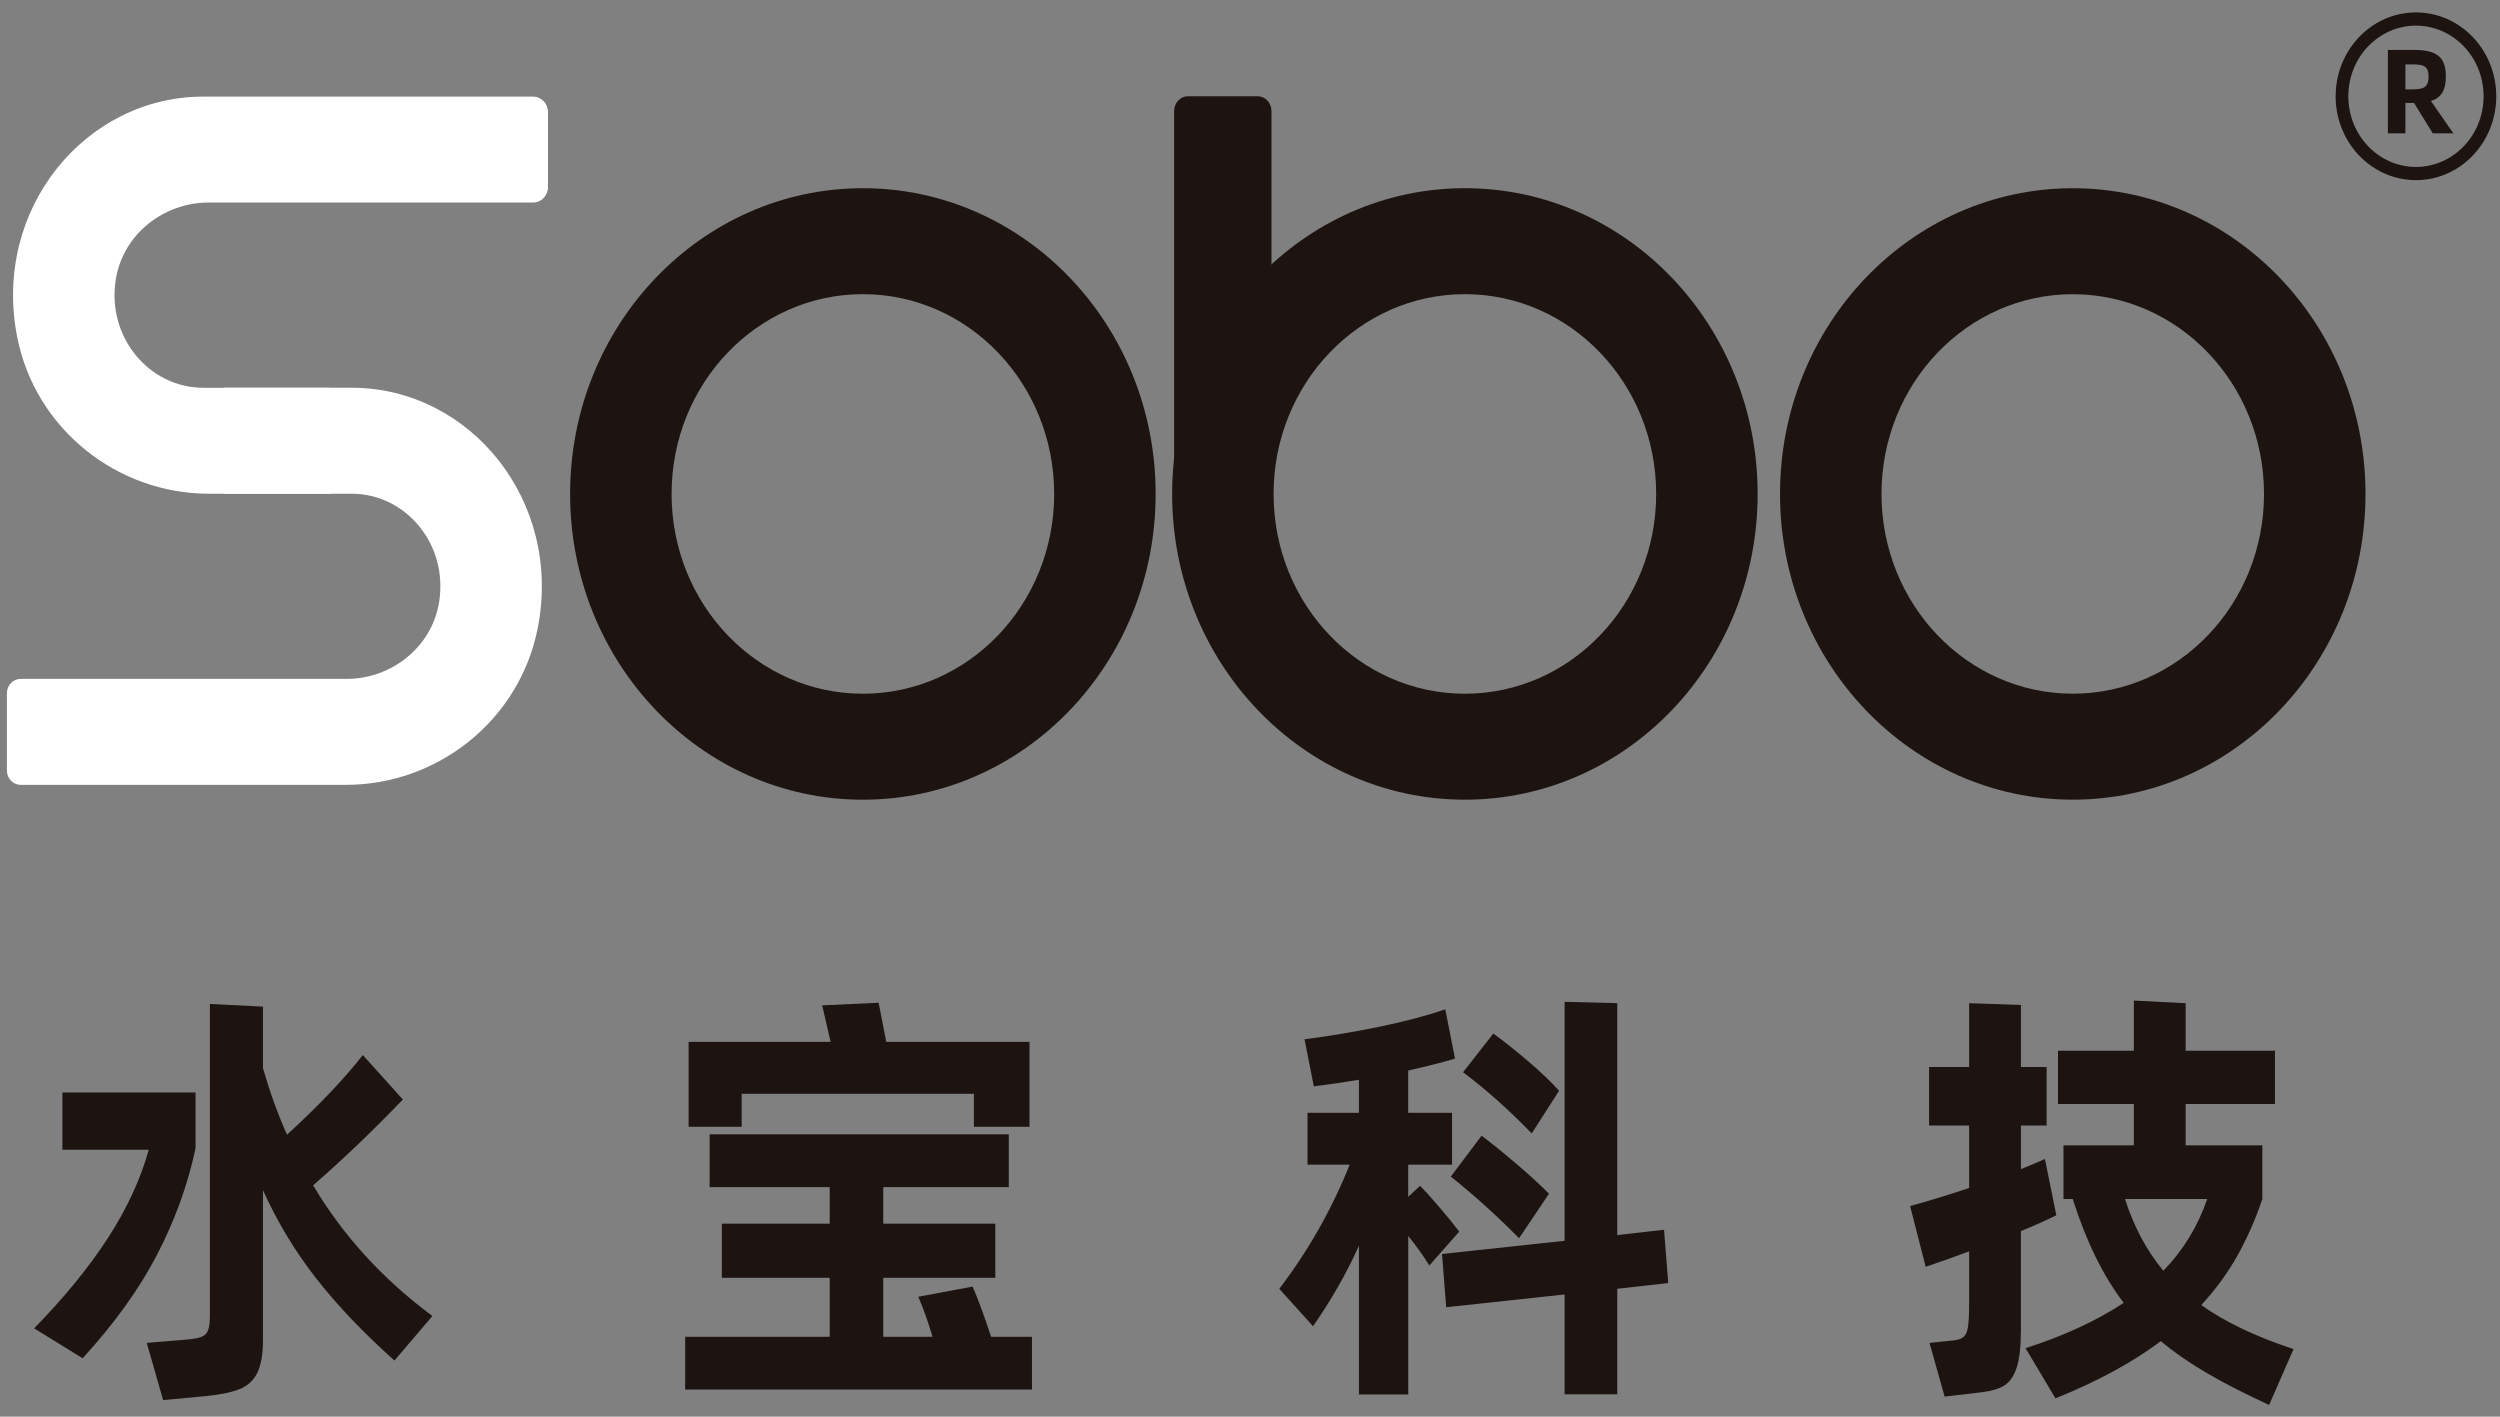
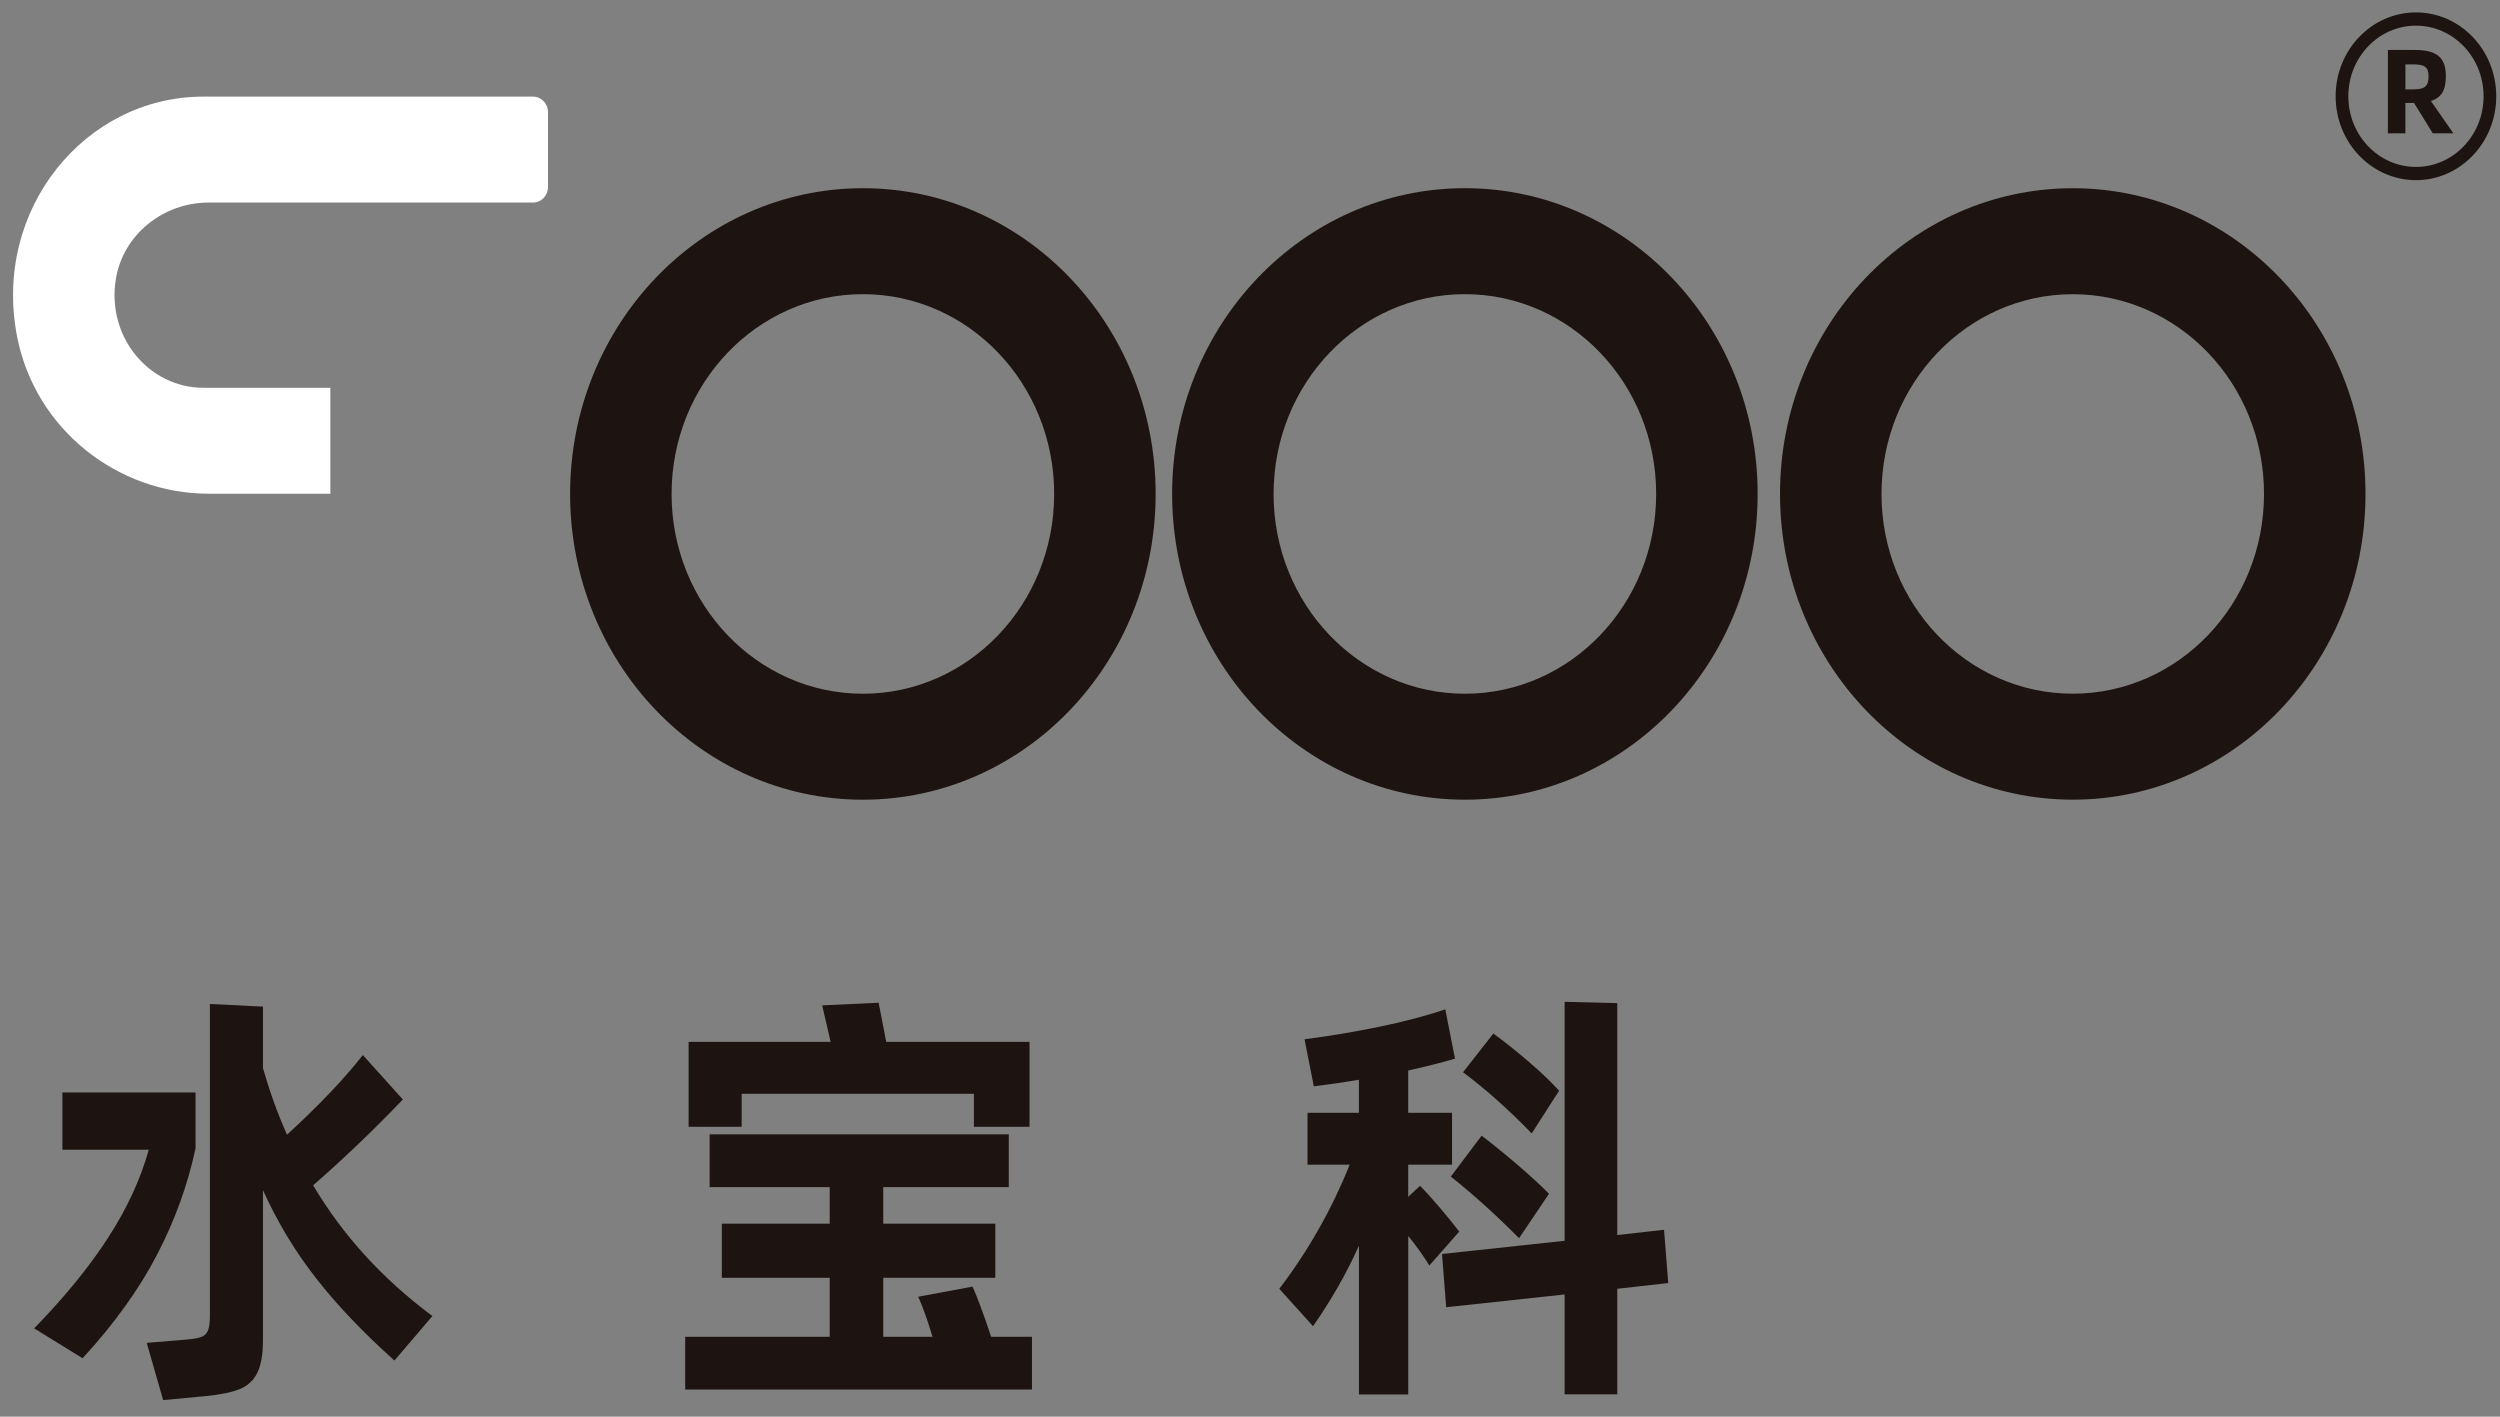
<svg xmlns="http://www.w3.org/2000/svg" width="120" height="68" viewBox="0 0 120 68" fill="none">
  <rect x="0" y="0" width="120" height="68" fill="#808080" stroke="none" />
  <g clip-path="url(#clip0_1_2472)">
    <path d="M15.857 23.698H10.012C5.658 23.698 1.695 20.622 0.823 16.167C-0.377 10.04 4.095 4.638 9.753 4.638H25.589C25.983 4.638 26.303 4.971 26.303 5.383V8.977C26.303 9.389 25.983 9.723 25.589 9.723H9.995C7.874 9.723 5.903 11.23 5.557 13.416C5.116 16.197 7.171 18.613 9.754 18.613H15.857V23.7V23.698Z" fill="white" />
-     <path d="M16.621 37.673H0.99C0.627 37.673 0.332 37.365 0.332 36.986V33.274C0.332 32.894 0.627 32.587 0.99 32.587H16.645C18.766 32.587 20.735 31.078 21.079 28.893C21.518 26.113 19.466 23.698 16.882 23.698H10.779V18.611H16.882C22.541 18.611 27.013 24.017 25.812 30.143C24.938 34.599 20.975 37.672 16.621 37.672V37.673Z" fill="white" />
    <path fill-rule="evenodd" clip-rule="evenodd" d="M41.418 14.12C36.347 14.12 32.236 18.414 32.236 23.71C32.236 29.006 36.347 33.299 41.418 33.299C46.489 33.299 50.6 29.006 50.6 23.71C50.6 18.414 46.489 14.12 41.418 14.12ZM27.365 23.71C27.365 15.604 33.657 9.034 41.418 9.034C49.179 9.034 55.471 15.604 55.471 23.71C55.471 31.815 49.179 38.386 41.418 38.386C33.657 38.386 27.365 31.815 27.365 23.71Z" fill="#1D1411" />
    <path fill-rule="evenodd" clip-rule="evenodd" d="M70.314 14.12C65.243 14.12 61.132 18.413 61.132 23.709C61.132 29.005 65.243 33.299 70.314 33.299C75.385 33.299 79.496 29.005 79.496 23.709C79.496 18.413 75.385 14.12 70.314 14.12ZM56.262 23.709C56.262 15.604 62.553 9.033 70.314 9.033C78.075 9.033 84.367 15.604 84.367 23.709C84.367 31.815 78.075 38.385 70.314 38.385C62.553 38.385 56.262 31.815 56.262 23.709Z" fill="#1D1411" />
    <path fill-rule="evenodd" clip-rule="evenodd" d="M99.493 14.122C94.422 14.122 90.312 18.415 90.312 23.71C90.312 29.005 94.422 33.297 99.493 33.297C104.563 33.297 108.673 29.005 108.673 23.71C108.673 18.415 104.563 14.122 99.493 14.122ZM85.441 23.71C85.441 15.605 91.732 9.035 99.493 9.035C107.253 9.035 113.544 15.605 113.544 23.71C113.544 31.814 107.253 38.384 99.493 38.384C91.732 38.384 85.441 31.814 85.441 23.71Z" fill="#1D1411" />
-     <path d="M61.031 15.764L56.357 24.332V5.333C56.357 4.941 56.652 4.621 57.017 4.621H60.372C60.736 4.621 61.031 4.939 61.031 5.333V15.764Z" fill="#1D1411" />
    <path d="M9.386 52.441V55.122C9.009 56.882 8.392 58.587 7.535 60.233C6.678 61.882 5.488 63.536 3.965 65.197L1.639 63.761C3.096 62.269 4.278 60.819 5.189 59.41C6.1 58.002 6.75 56.594 7.141 55.186H2.995V52.439H9.386V52.441ZM20.754 63.171L18.933 65.306C17.436 63.969 16.182 62.651 15.171 61.355C14.159 60.06 13.31 58.652 12.623 57.13V64.312C12.623 65.003 12.531 65.531 12.35 65.897C12.168 66.263 11.884 66.524 11.501 66.678C11.116 66.834 10.567 66.946 9.853 67.015L7.831 67.205L7.043 64.458L9.045 64.29C9.355 64.262 9.577 64.215 9.712 64.152C9.847 64.089 9.942 63.983 9.994 63.834C10.049 63.687 10.075 63.45 10.075 63.126V48.191L12.623 48.318V51.275C12.947 52.402 13.33 53.465 13.776 54.465C15.3 53.071 16.513 51.795 17.416 50.642L19.337 52.776C17.922 54.254 16.485 55.628 15.03 56.895C16.459 59.303 18.367 61.394 20.754 63.168V63.171Z" fill="#1D1411" />
    <path d="M49.535 64.165V66.699H32.889V64.165H39.826V61.334H34.648V58.736H39.826V56.983H34.062V54.448H48.422V56.983H42.396V58.736H47.775V61.334H42.396V64.165H44.762C44.52 63.362 44.29 62.721 44.075 62.243L46.683 61.757C46.913 62.264 47.209 63.066 47.574 64.165H49.535ZM46.745 52.504H35.601V54.088H33.053V50.011H39.87L39.465 48.258L42.175 48.131L42.54 50.011H49.417V54.088H46.747V52.504H46.745Z" fill="#1D1411" />
    <path d="M68.608 60.742C68.311 60.264 67.974 59.791 67.596 59.328V66.933H65.23V59.793C64.635 61.117 63.901 62.405 63.025 63.658L61.406 61.862C62.809 60.018 63.934 58.031 64.784 55.905H62.761V53.413H65.228V51.828C64.567 51.941 63.846 52.047 63.063 52.146L62.618 49.885C63.818 49.73 65.015 49.53 66.209 49.284C67.402 49.038 68.457 48.759 69.374 48.449L69.84 50.815C69.273 50.984 68.525 51.175 67.594 51.386V53.413H69.698V55.905H67.594V57.448L68.161 56.92C68.376 57.13 68.679 57.466 69.072 57.923C69.463 58.381 69.787 58.778 70.043 59.117L68.608 60.744V60.742ZM79.874 59.031L80.076 61.587L77.629 61.861V66.929H75.101V62.134L69.418 62.747L69.216 60.191L75.101 59.558V48.088L77.629 48.151V59.282L79.874 59.029V59.031ZM71.117 54.512C71.602 54.878 72.158 55.328 72.785 55.863C73.412 56.398 73.934 56.877 74.352 57.299L72.916 59.433C71.81 58.321 70.718 57.334 69.639 56.476L71.117 54.512ZM73.523 54.405C72.417 53.264 71.318 52.285 70.226 51.468L71.681 49.609C72.22 50.003 72.791 50.459 73.39 50.972C73.99 51.486 74.471 51.948 74.836 52.356L73.522 54.405H73.523Z" fill="#1D1411" />
-     <path d="M98.702 58.334C98.19 58.587 97.624 58.841 97.003 59.094V63.868C97.003 64.643 96.935 65.234 96.801 65.643C96.666 66.051 96.471 66.336 96.215 66.498C95.959 66.66 95.6 66.769 95.143 66.826L93.343 67.036L92.615 64.46L93.828 64.333C94.03 64.306 94.179 64.246 94.274 64.153C94.368 64.063 94.432 63.901 94.466 63.667C94.5 63.435 94.517 63.087 94.517 62.622V60.066C93.681 60.376 92.987 60.622 92.433 60.806L91.686 57.89C92.508 57.665 93.451 57.377 94.517 57.025V54.025H92.596V51.215H94.517V48.153L97.005 48.237V51.215H98.238V54.025H97.005V56.117C97.462 55.934 97.847 55.772 98.157 55.631L98.704 58.334H98.702ZM108.917 67.438C107.784 66.916 106.8 66.414 105.964 65.928C105.128 65.442 104.38 64.925 103.719 64.375C102.37 65.39 100.685 66.304 98.662 67.122L97.227 64.714C99.061 64.123 100.631 63.398 101.939 62.538C100.955 61.256 100.139 59.595 99.492 57.553H99.047V54.977H102.425V52.991H98.784V50.436H102.425V48.028L104.912 48.154V50.436H109.199V52.991H104.912V54.977H108.592V57.553C108.27 58.511 107.874 59.409 107.41 60.246C106.945 61.084 106.361 61.883 105.66 62.643C106.779 63.445 108.256 64.15 110.09 64.756L108.917 67.438ZM101.999 57.553C102.431 58.892 103.044 60.039 103.84 60.997C104.797 60.011 105.498 58.862 105.944 57.553H101.999Z" fill="#1D1411" />
    <path fill-rule="evenodd" clip-rule="evenodd" d="M115.966 1.231C114.173 1.231 112.72 2.749 112.72 4.622C112.72 6.494 114.173 8.012 115.966 8.012C117.758 8.012 119.212 6.494 119.212 4.622C119.212 2.749 117.758 1.231 115.966 1.231ZM112.111 4.622C112.111 2.398 113.837 0.596 115.966 0.596C118.094 0.596 119.82 2.398 119.82 4.622C119.82 6.845 118.094 8.647 115.966 8.647C113.837 8.647 112.111 6.845 112.111 4.622Z" fill="#1D1411" />
    <path d="M116.773 6.399L115.873 4.941H115.459V6.399H114.619V2.398H115.923C116.18 2.398 116.402 2.421 116.588 2.468C116.774 2.513 116.928 2.588 117.049 2.687C117.17 2.787 117.26 2.917 117.316 3.079C117.373 3.241 117.401 3.437 117.401 3.667C117.401 4.001 117.344 4.264 117.227 4.452C117.111 4.64 116.93 4.772 116.684 4.849L117.761 6.399H116.773ZM115.797 4.29C115.936 4.29 116.056 4.281 116.155 4.264C116.255 4.246 116.335 4.215 116.396 4.168C116.456 4.123 116.501 4.058 116.528 3.978C116.556 3.897 116.57 3.794 116.57 3.667C116.57 3.549 116.556 3.452 116.528 3.376C116.5 3.301 116.456 3.243 116.396 3.199C116.335 3.157 116.255 3.128 116.155 3.113C116.056 3.098 115.936 3.09 115.797 3.09H115.46V4.29H115.797Z" fill="#1D1411" />
  </g>
  <defs>
    <clipPath id="clip0_1_2472">
      <rect width="120" height="68" fill="white" />
    </clipPath>
  </defs>
</svg>